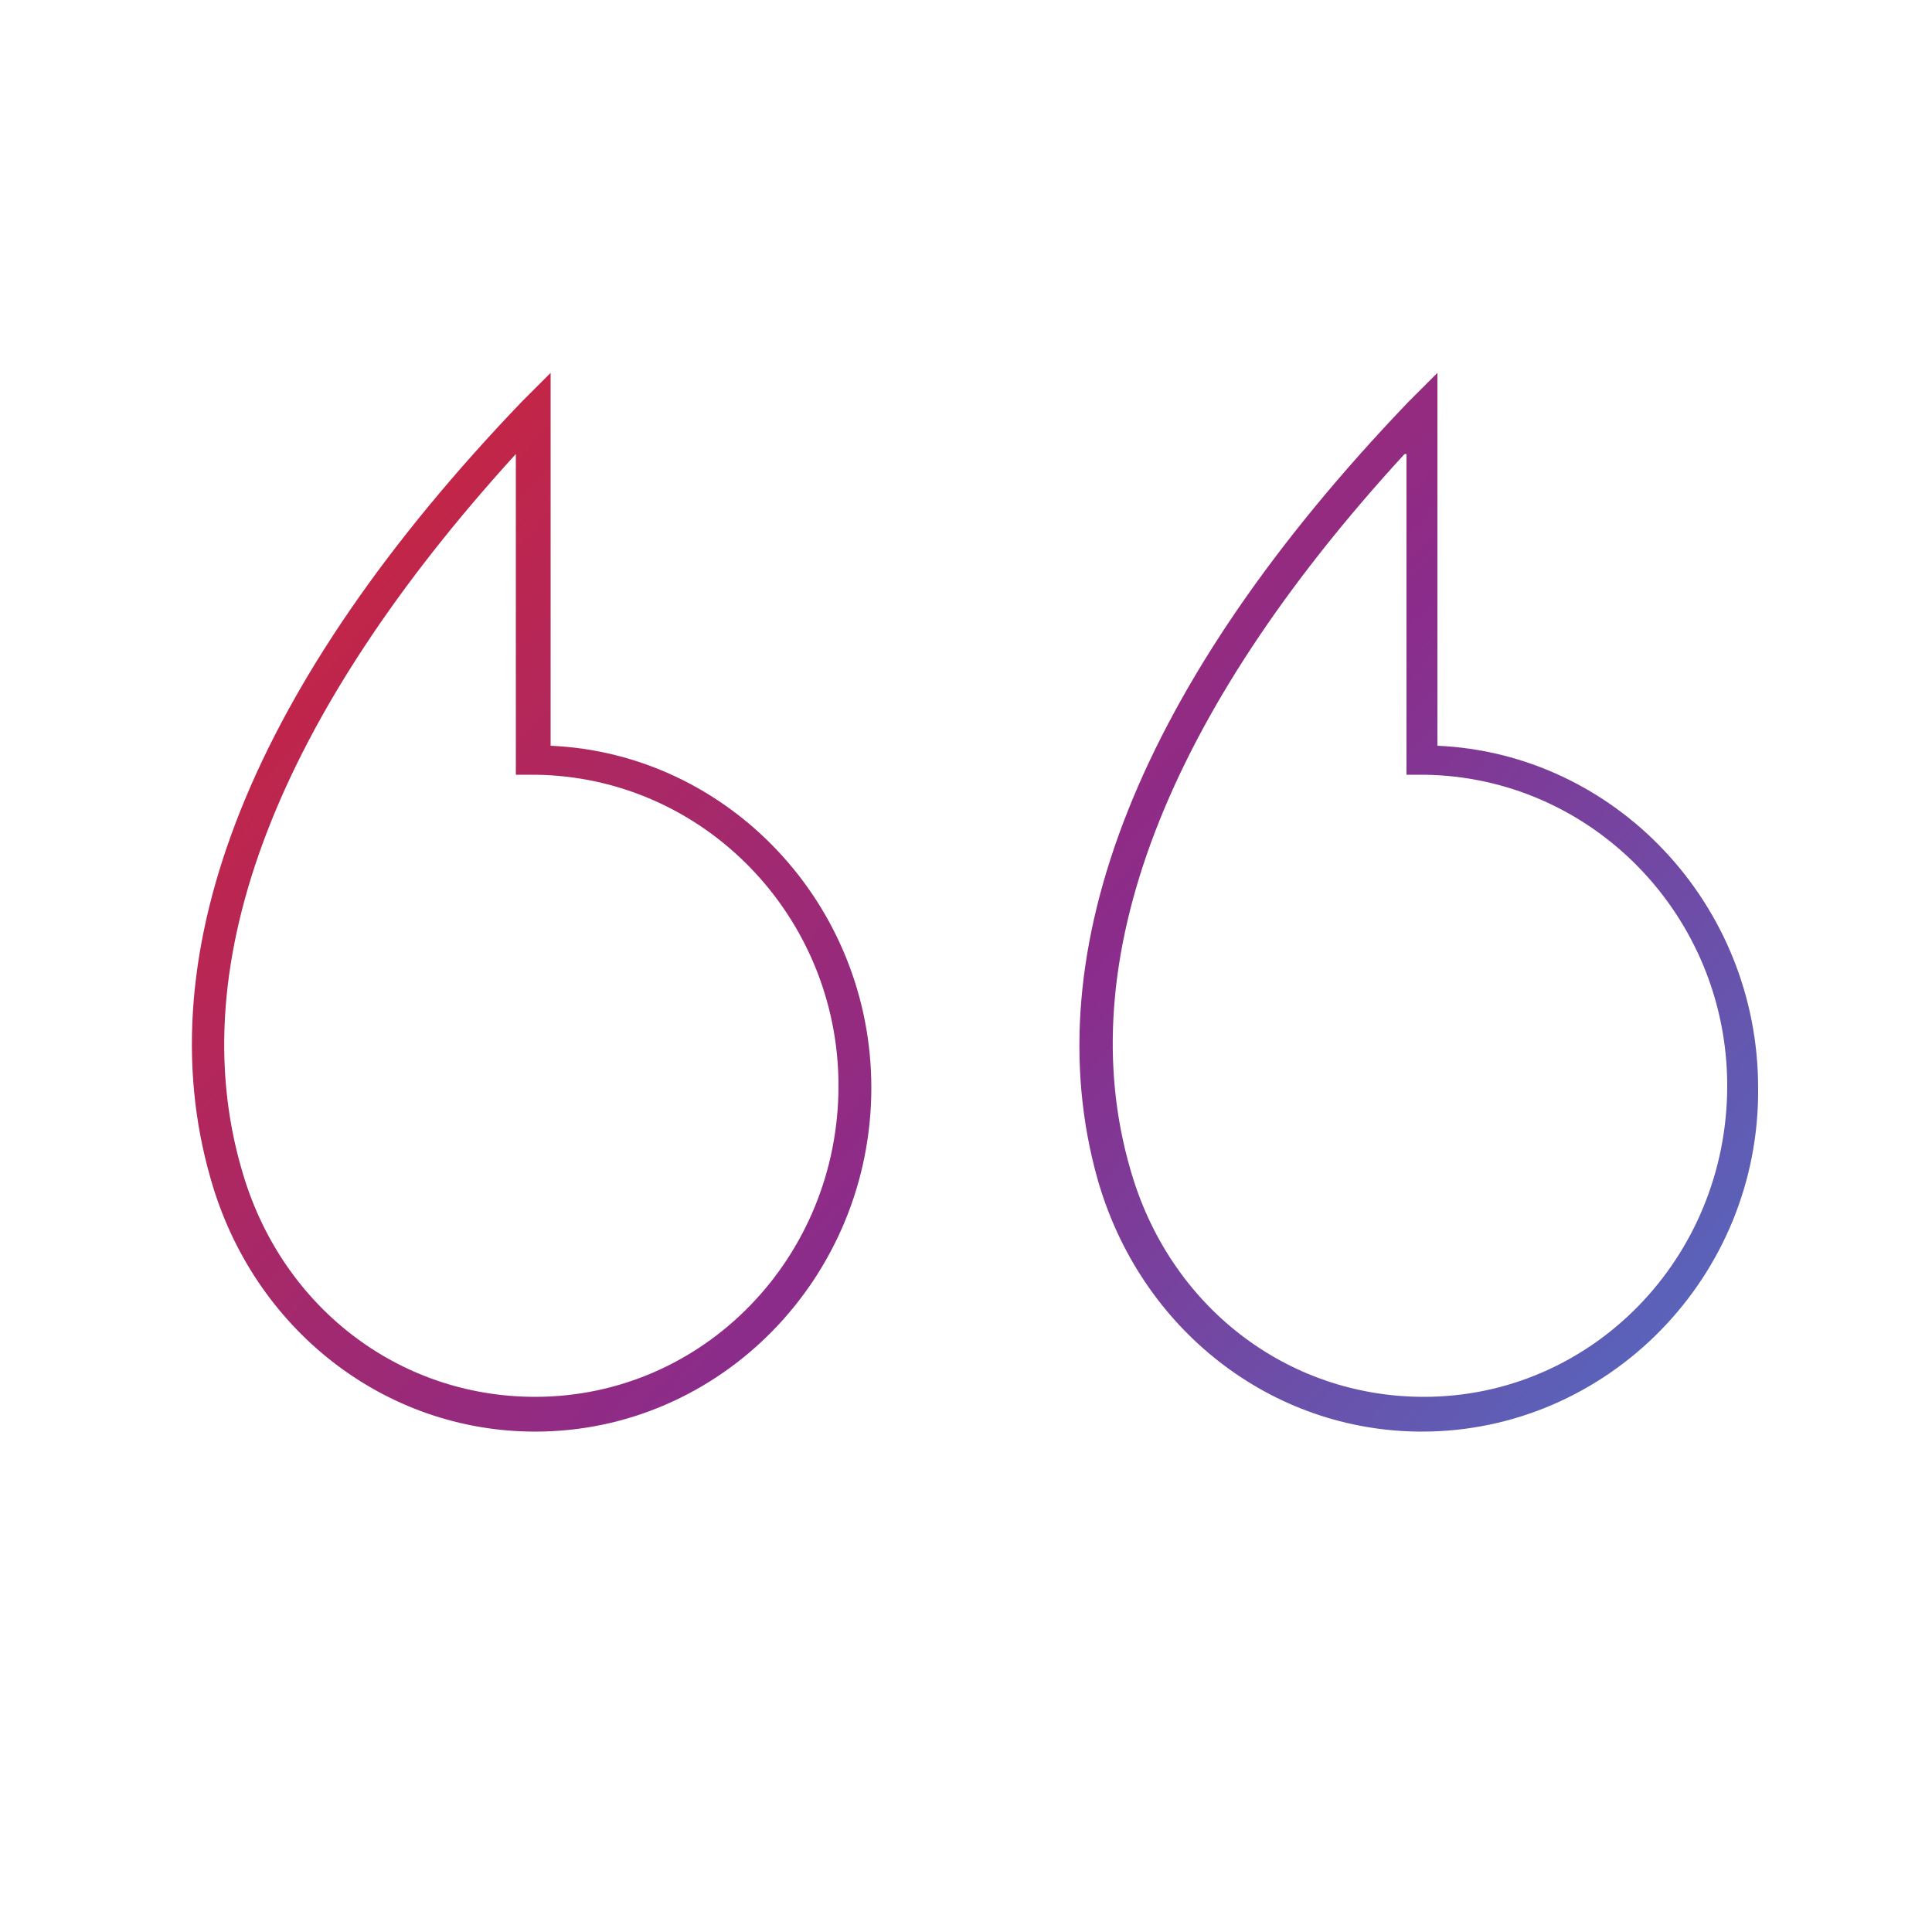
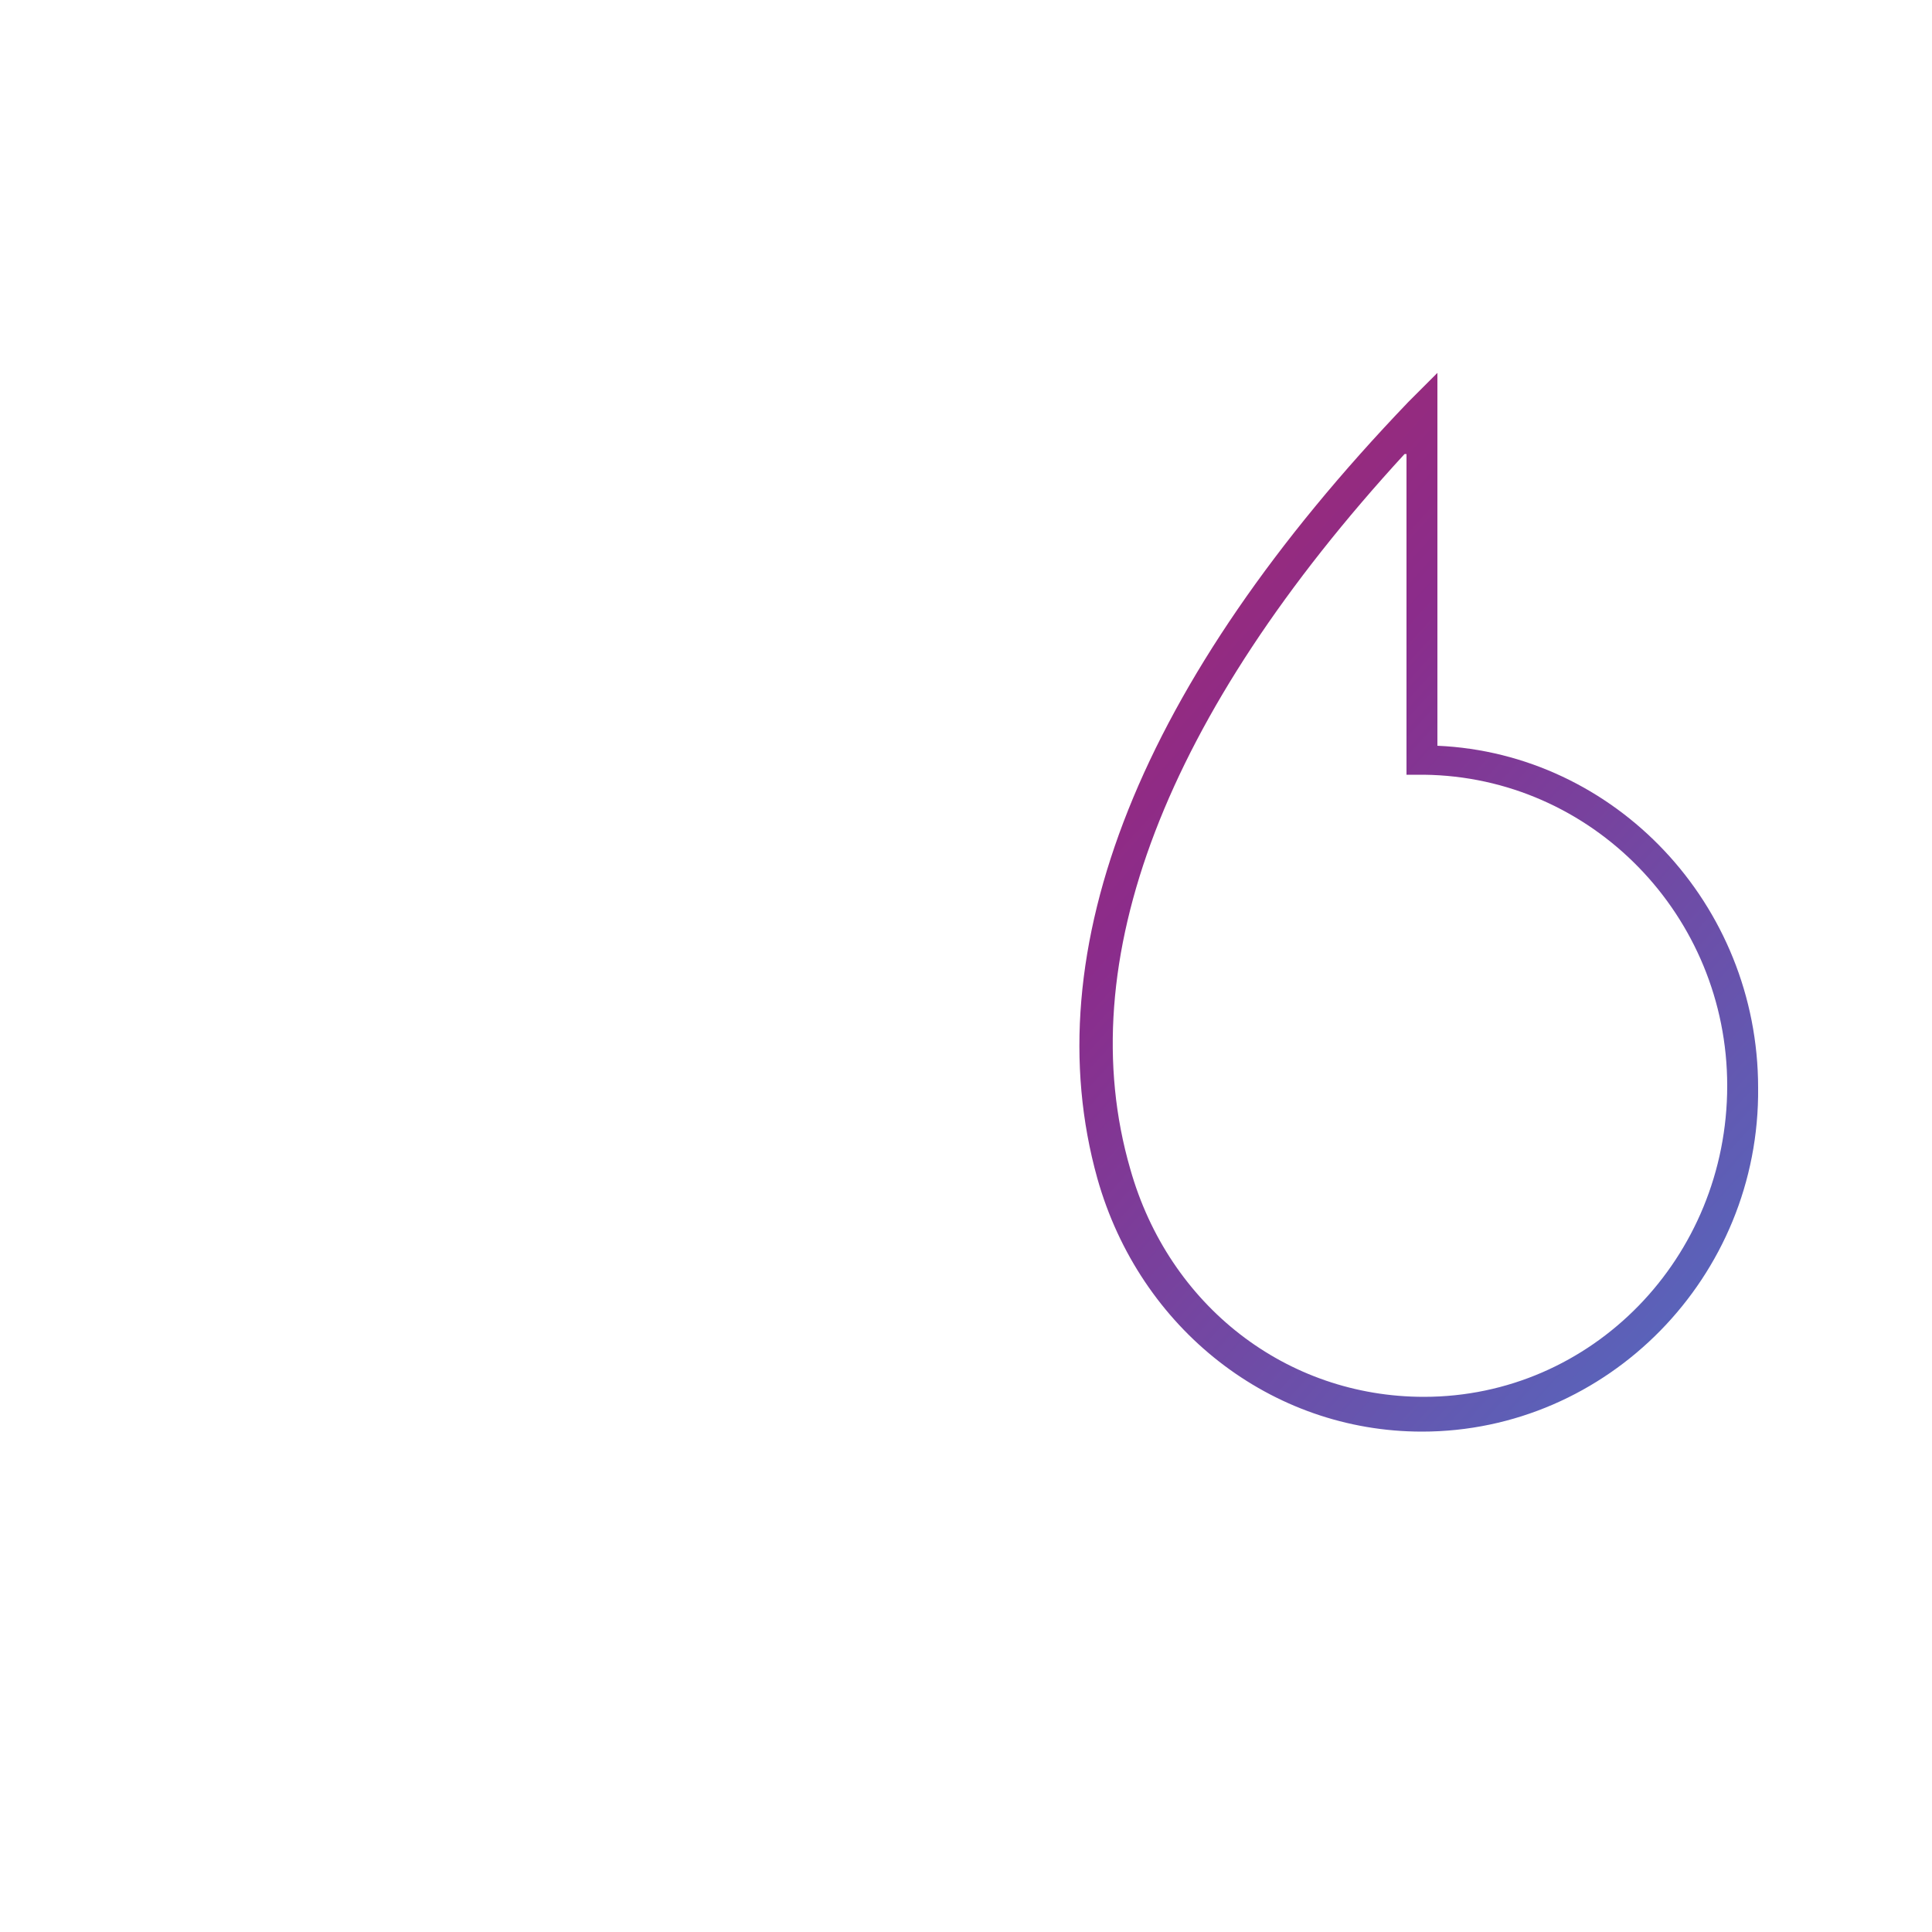
<svg xmlns="http://www.w3.org/2000/svg" version="1.1" x="0px" y="0px" viewBox="0 0 100 100" style="enable-background:new 0 0 100 100;" xml:space="preserve">
  <style type="text/css">
	.st0{fill:url(#SVGID_1_);}
	.st1{fill:url(#SVGID_00000177465760542621994590000002728792563671898523_);}
</style>
  <g id="Layer_7">
    <g>
      <linearGradient id="SVGID_1_" gradientUnits="userSpaceOnUse" x1="4.702" y1="28.472" x2="82.952" y2="99.472">
        <stop offset="0" style="stop-color:#D12335" />
        <stop offset="0.5" style="stop-color:#8B2C8B" />
        <stop offset="1" style="stop-color:#407FD2" />
      </linearGradient>
-       <path class="st0" d="M27.7,74.1c-7.8,0-14.6-5.3-16.8-13.1C7.5,49.2,13.1,35.3,27,20.8l1.5-1.5v19.3c9.2,0.4,16.6,8.2,16.6,17.7    C45.1,66.1,37.3,74.1,27.7,74.1z M26.7,23.5C14.4,37,9.4,49.8,12.5,60.5c2,7.1,8.1,11.8,15.2,11.8c8.7,0,15.7-7.2,15.7-16.1    c0-8.8-7-16-15.7-16.1l-0.1,0h-0.9V23.5z" />
    </g>
    <g>
      <linearGradient id="SVGID_00000073703103108040941680000014659287363045724335_" gradientUnits="userSpaceOnUse" x1="25.463" y1="5.591" x2="103.713" y2="76.591">
        <stop offset="0" style="stop-color:#D12335" />
        <stop offset="0.5" style="stop-color:#8B2C8B" />
        <stop offset="1" style="stop-color:#407FD2" />
      </linearGradient>
      <path style="fill:url(#SVGID_00000073703103108040941680000014659287363045724335_);" d="M73.6,74.1c-7.8,0-14.6-5.3-16.8-13.1    c-3.3-11.8,2.2-25.7,16.1-40.2l1.5-1.5v19.3c9.2,0.4,16.6,8.2,16.6,17.7C91.1,66.1,83.2,74.1,73.6,74.1z M72.7,23.5    C60.3,37,55.4,49.8,58.5,60.5c2,7.1,8.1,11.8,15.2,11.8c8.7,0,15.7-7.2,15.7-16.1c0-8.8-7-16-15.7-16.1l-0.1,0h-0.8V23.5z" />
    </g>
  </g>
  <g id="Layer_2">
</g>
</svg>